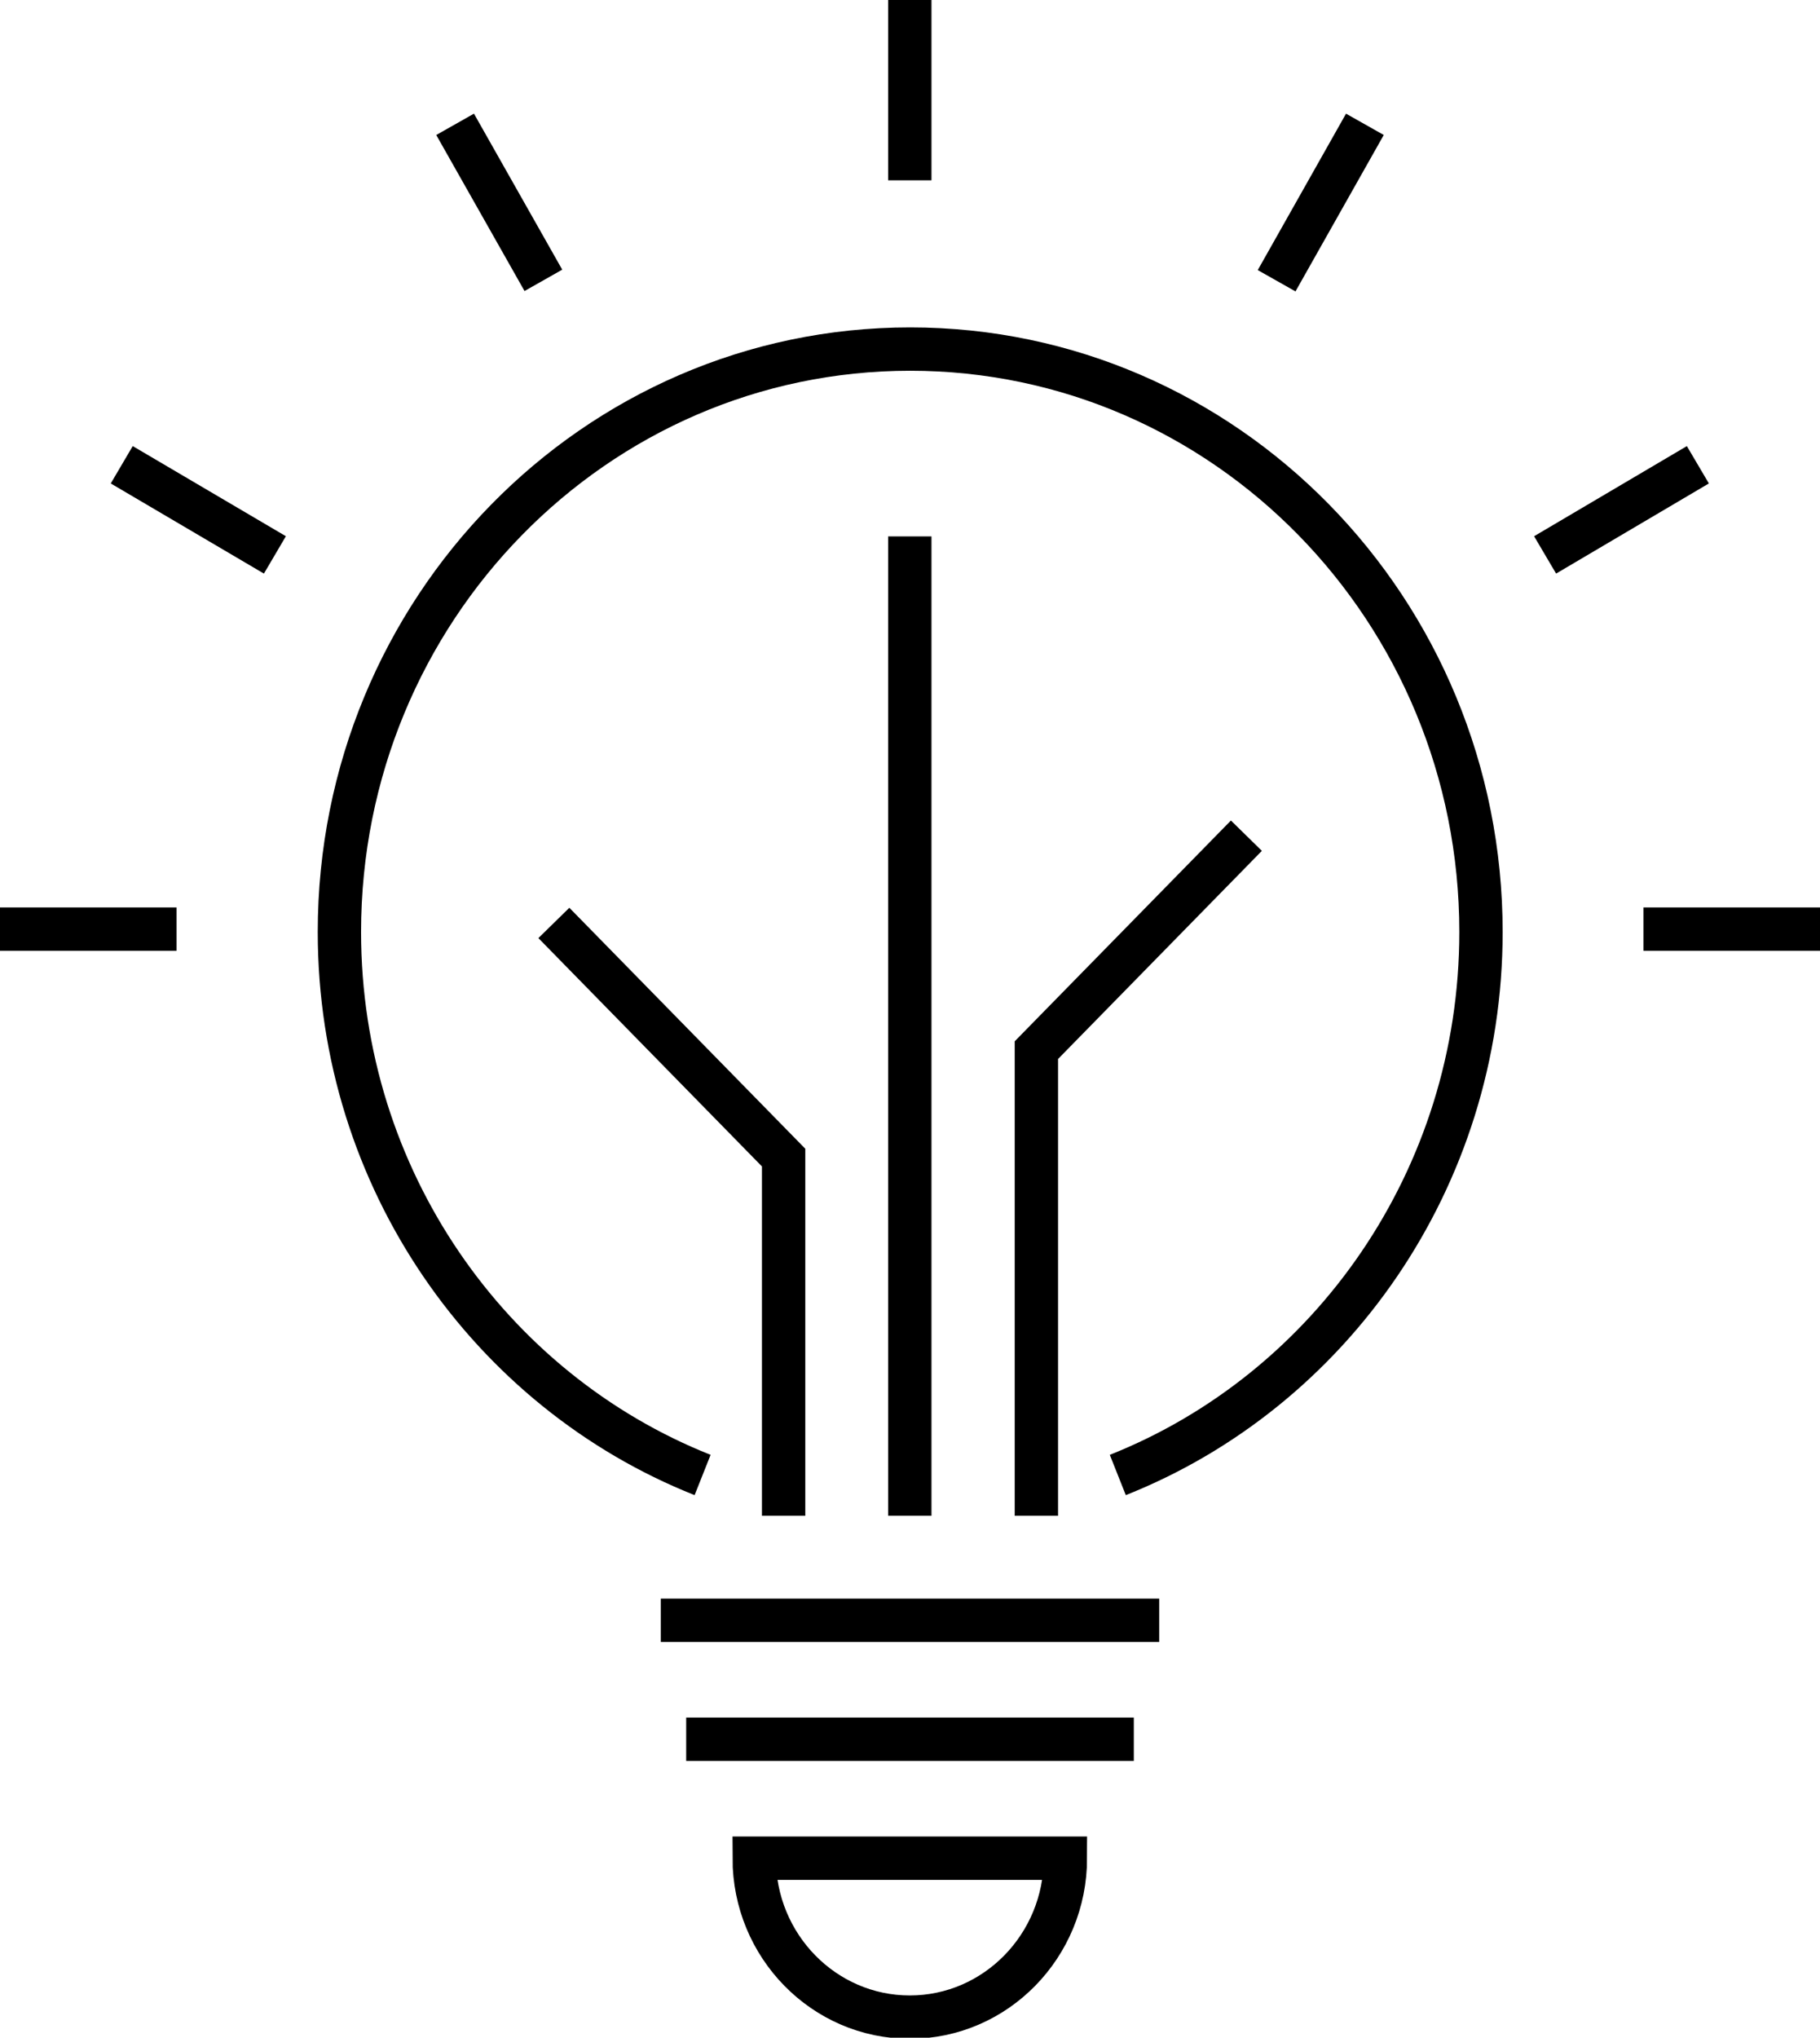
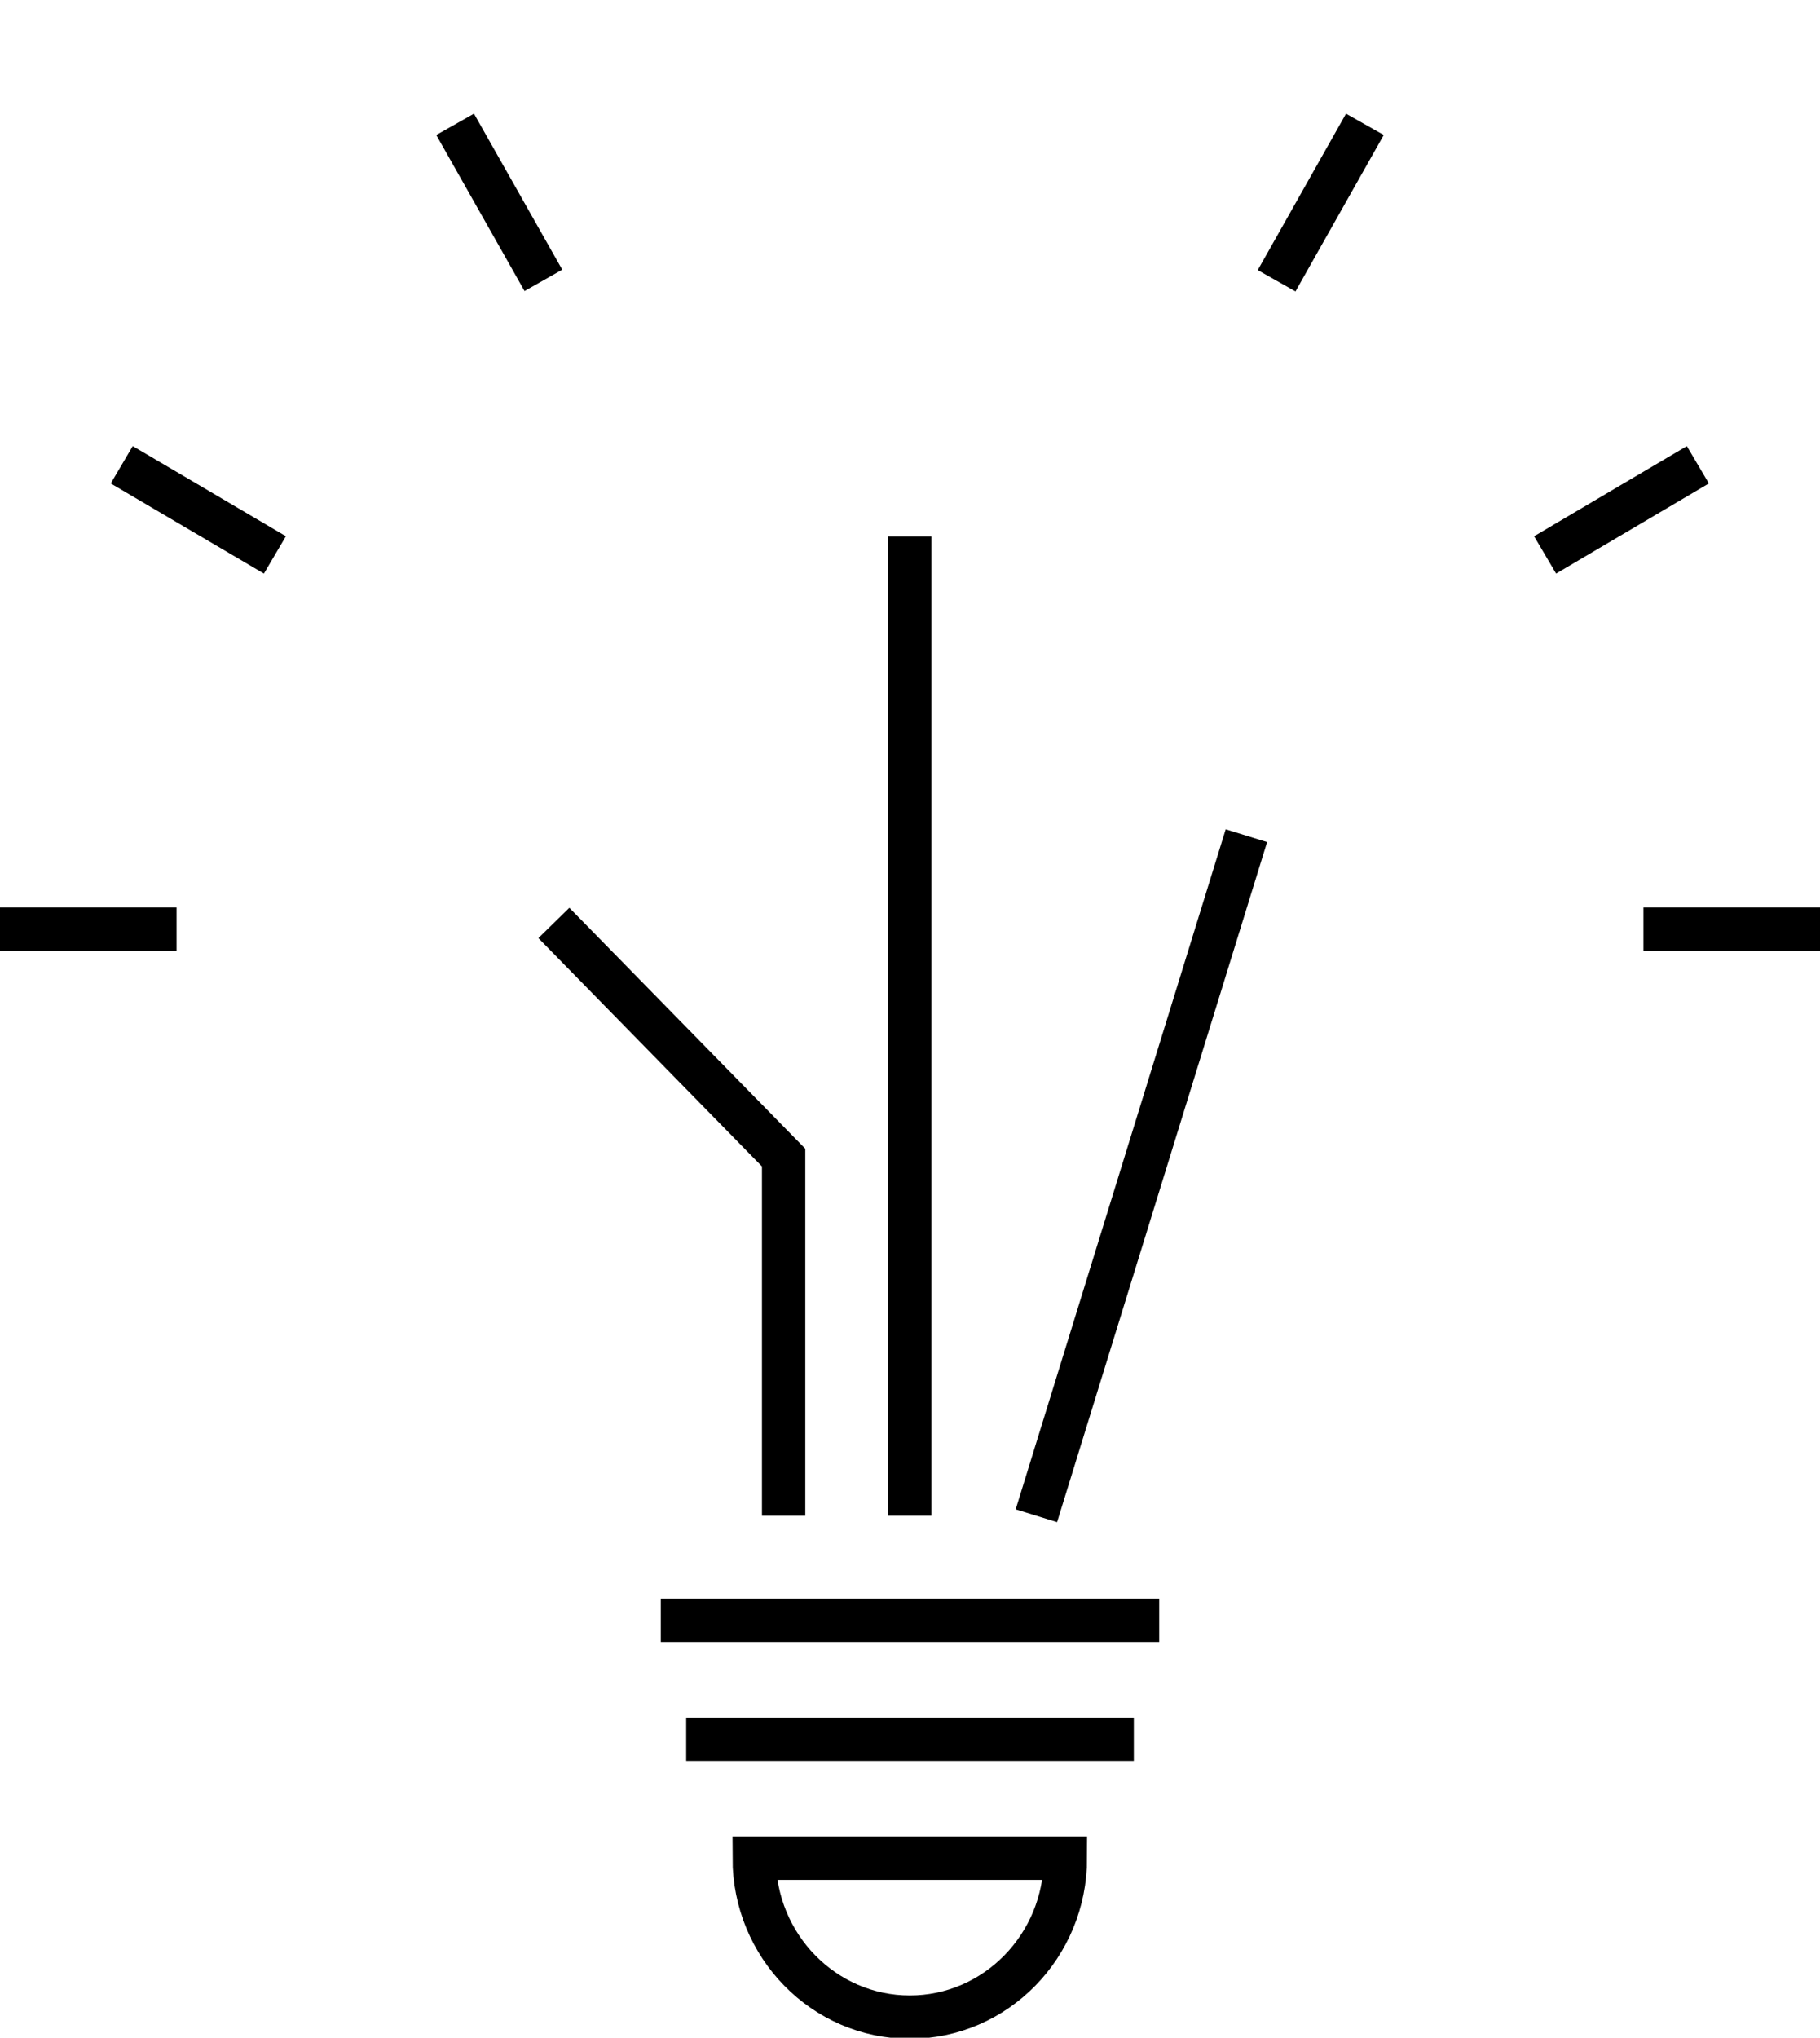
<svg xmlns="http://www.w3.org/2000/svg" width="84" height="94" viewBox="0 0 84 94" fill="none">
  <g clip-path="url(#clip0_6_3)">
    <path d="M31.498 74.744H52.502" stroke="black" stroke-width="2" stroke-miterlimit="10" stroke-linecap="square" />
    <path d="M32.67 80.232H51.33" stroke="black" stroke-width="2" stroke-miterlimit="10" stroke-linecap="square" />
    <path d="M41.991 93.05C45.953 93.05 49.172 89.765 49.172 85.72H34.809C34.809 89.765 38.028 93.05 41.991 93.05Z" stroke="black" stroke-width="2" stroke-miterlimit="10" />
-     <path d="M51.591 68.041C61.395 64.148 68.353 54.387 68.353 42.993C68.353 28.143 56.558 16.103 42.009 16.103C27.46 16.103 15.665 28.143 15.665 42.993C15.665 54.387 22.623 64.148 32.428 68.041" stroke="black" stroke-width="2" stroke-miterlimit="10" />
    <path d="M41.991 24.744V69.921" stroke="black" stroke-width="2" stroke-miterlimit="10" />
-     <path d="M47.833 69.921V48.443L57.526 38.55" stroke="black" stroke-width="2" stroke-miterlimit="10" />
+     <path d="M47.833 69.921L57.526 38.55" stroke="black" stroke-width="2" stroke-miterlimit="10" />
    <path d="M36.167 69.921V53.4L25.563 42.575" stroke="black" stroke-width="2" stroke-miterlimit="10" />
-     <path d="M41.991 0V8.318" stroke="black" stroke-width="2" stroke-miterlimit="10" />
    <path d="M21.005 5.735L25.079 12.932" stroke="black" stroke-width="2" stroke-miterlimit="10" />
    <path d="M5.619 21.44L12.688 25.598" stroke="black" stroke-width="2" stroke-miterlimit="10" />
    <path d="M0 42.86H8.149" stroke="black" stroke-width="2" stroke-miterlimit="10" />
    <path d="M84 42.86H75.851" stroke="black" stroke-width="2" stroke-miterlimit="10" />
    <path d="M78.363 21.44L71.312 25.598" stroke="black" stroke-width="2" stroke-miterlimit="10" />
    <path d="M62.995 5.735L58.921 12.951" stroke="black" stroke-width="2" stroke-miterlimit="10" />
  </g>
  <defs>
    <clipPath id="clip0_6_3">
      <rect width="84" height="94" fill="white" />
    </clipPath>
  </defs>
</svg>